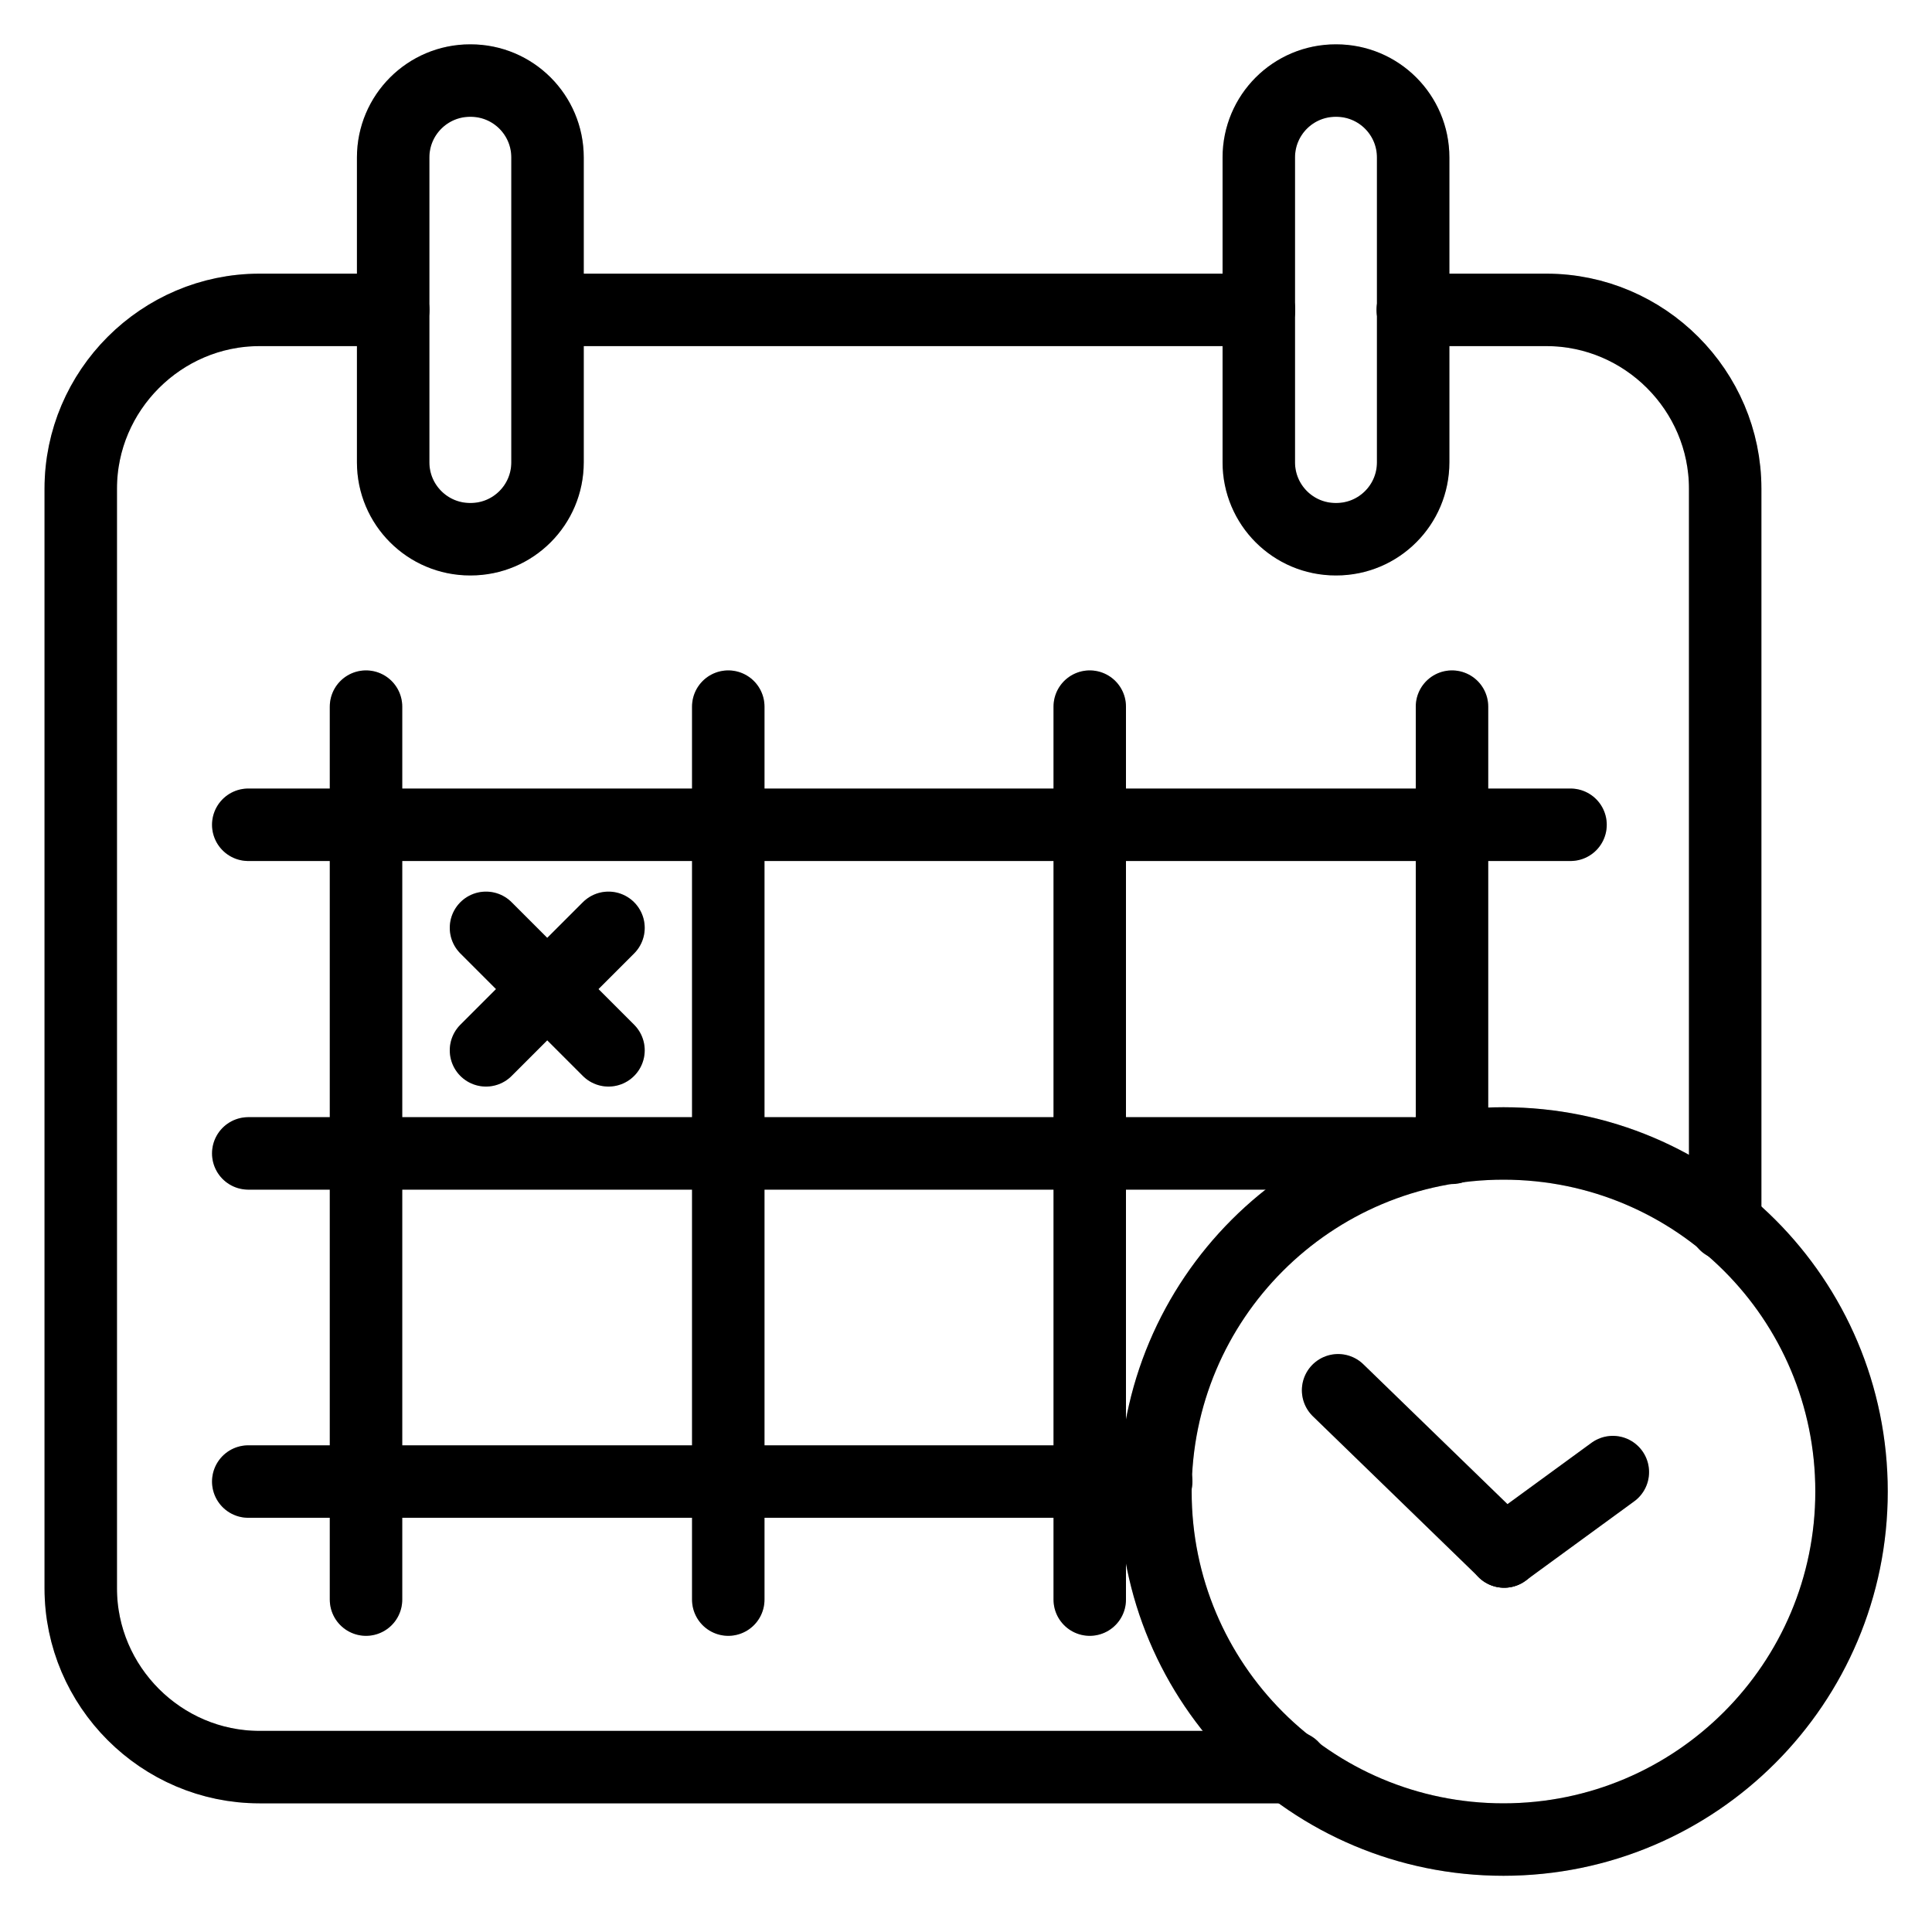
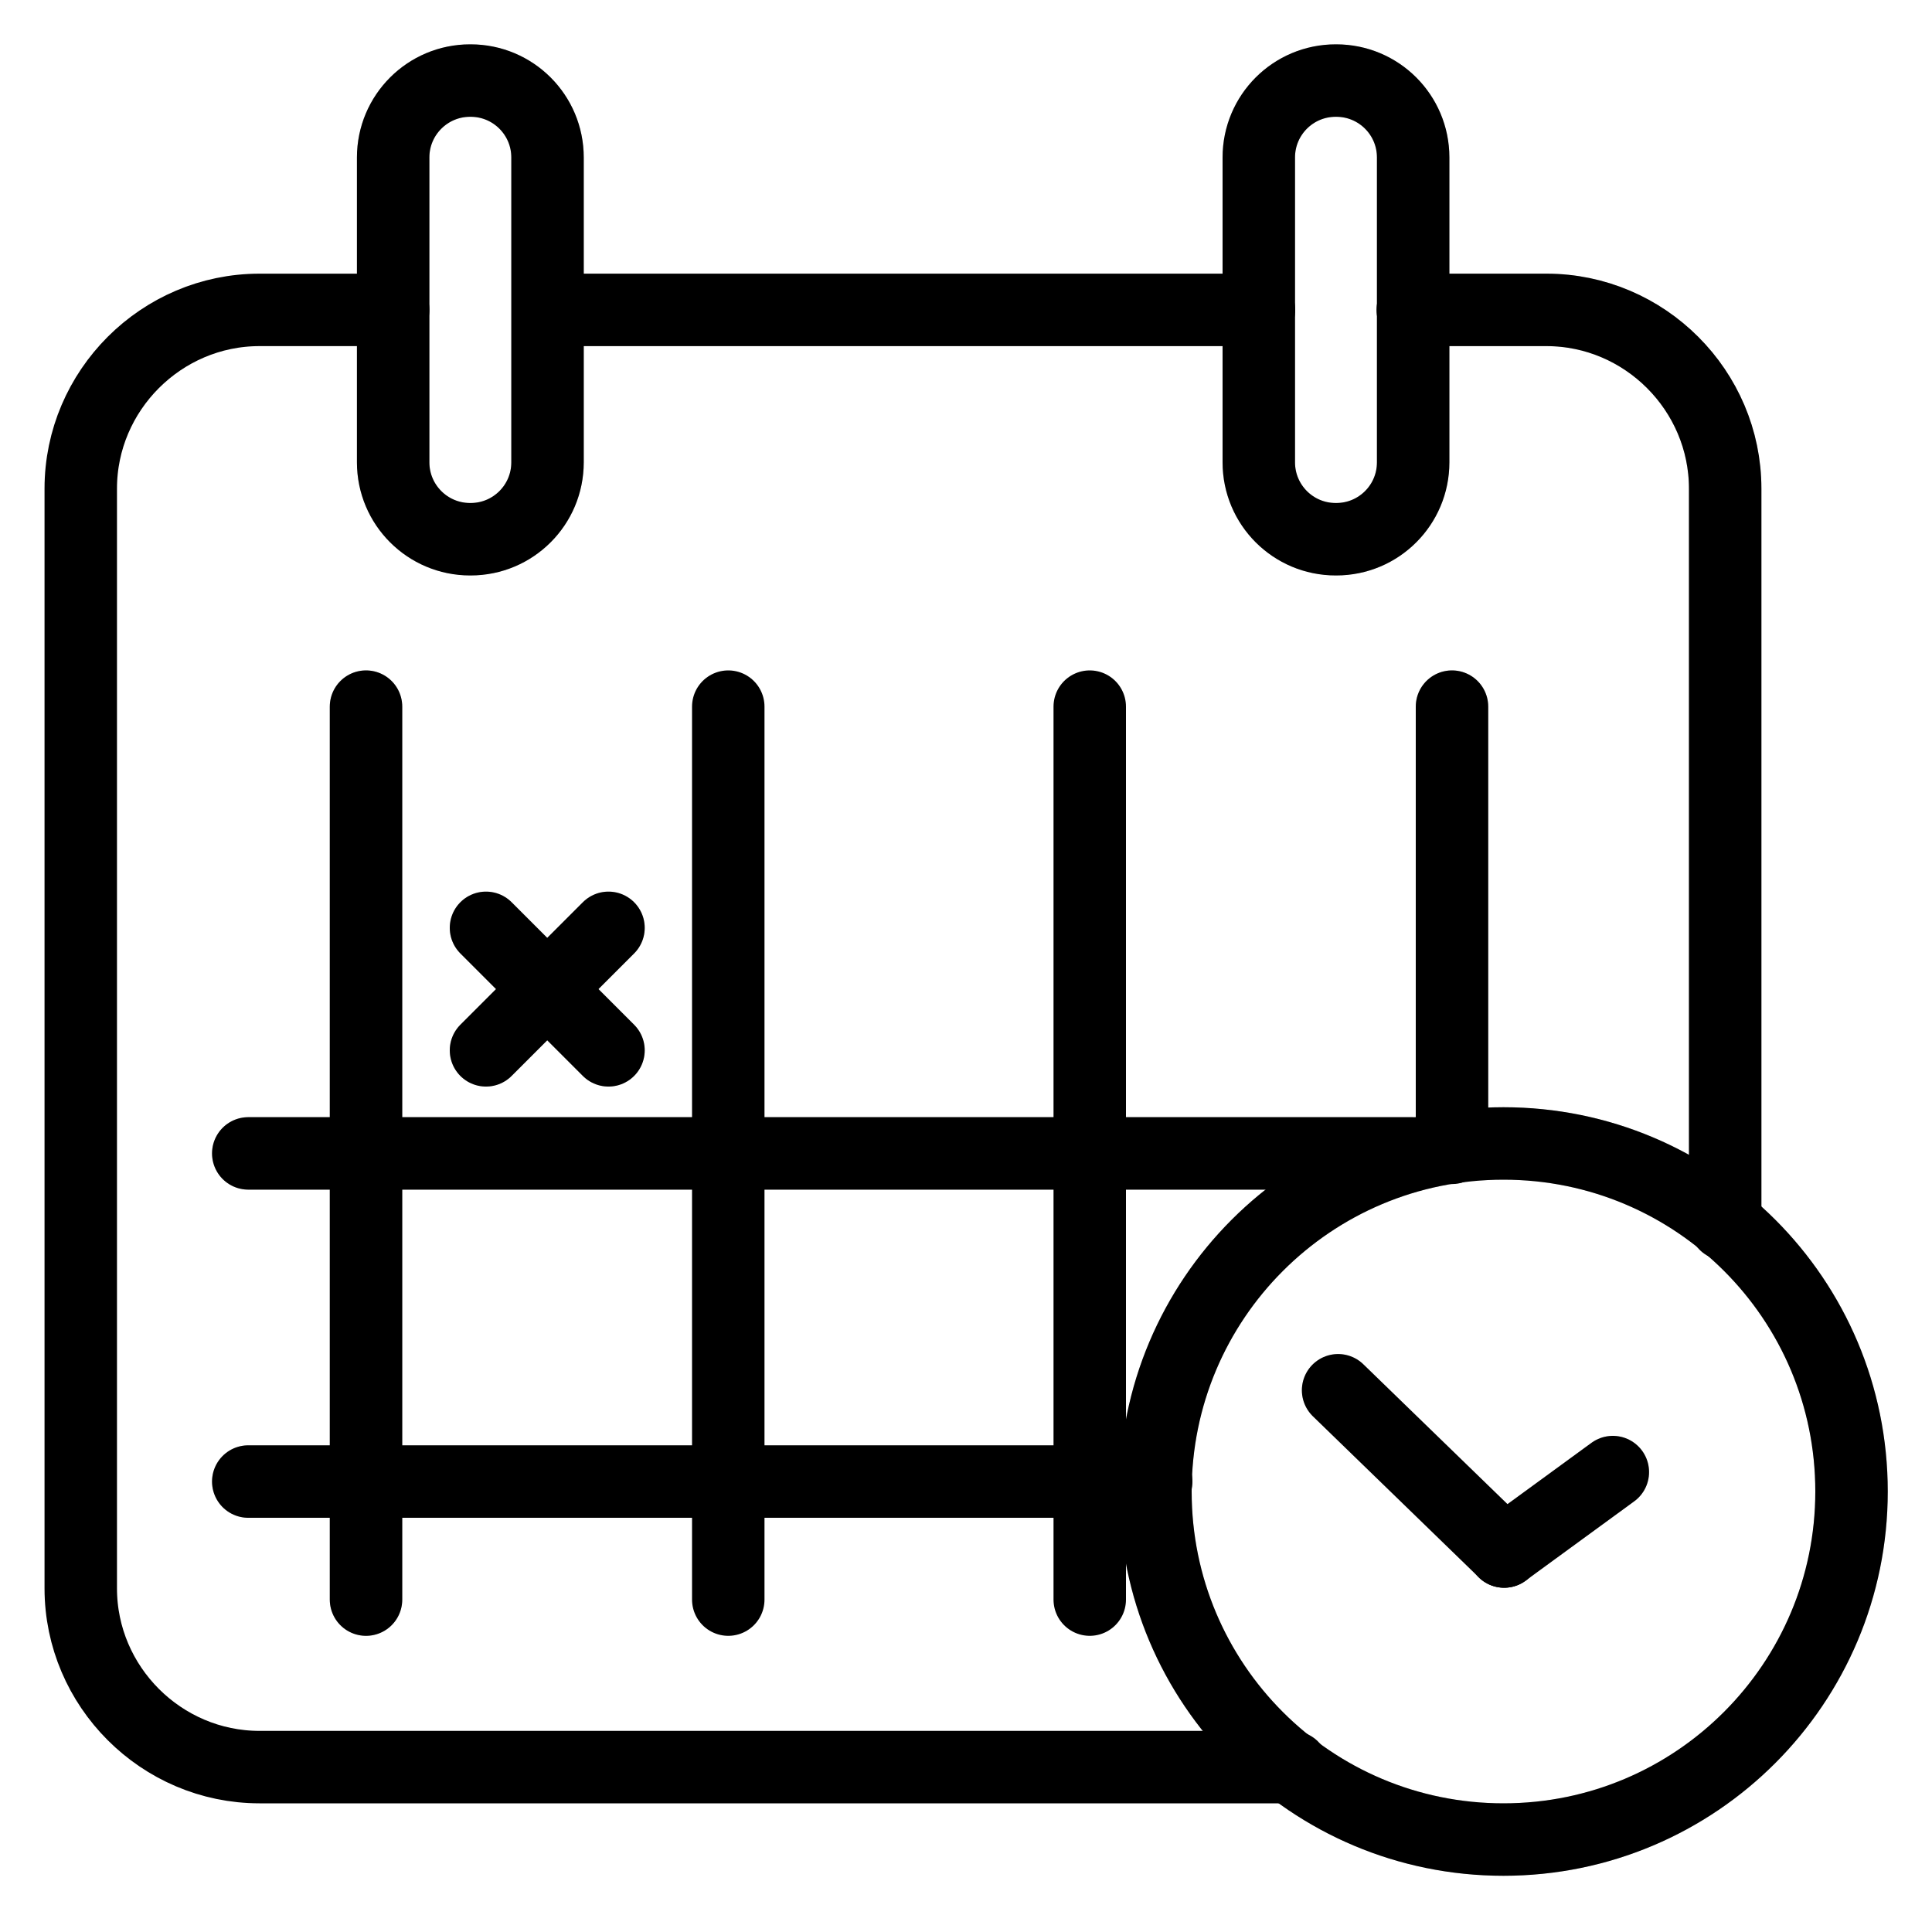
<svg xmlns="http://www.w3.org/2000/svg" width="20" height="20" viewBox="0 0 20 20" fill="none">
  <path d="M13.379 18.293H2.686C1.67 18.293 0.836 17.459 0.836 16.443V5.058C0.836 4.042 1.67 3.208 2.686 3.208H4.07" stroke="black" stroke-width="0.75" stroke-linecap="round" stroke-linejoin="round" />
-   <path d="M13.379 18.293H2.686C1.67 18.293 0.836 17.459 0.836 16.443V5.058C0.836 4.042 1.67 3.208 2.686 3.208H4.07" stroke="black" stroke-opacity="0.2" stroke-width="0.75" stroke-linecap="round" stroke-linejoin="round" />
  <path d="M14.625 3.208H16.009C17.025 3.208 17.859 4.042 17.859 5.058V12.672" stroke="black" stroke-width="0.75" stroke-linecap="round" stroke-linejoin="round" />
  <path d="M14.625 3.208H16.009C17.025 3.208 17.859 4.042 17.859 5.058V12.672" stroke="black" stroke-opacity="0.2" stroke-width="0.75" stroke-linecap="round" stroke-linejoin="round" />
  <path d="M5.672 3.208H13.033" stroke="black" stroke-width="0.75" stroke-linecap="round" stroke-linejoin="round" />
  <path d="M5.672 3.208H13.033" stroke="black" stroke-opacity="0.2" stroke-width="0.75" stroke-linecap="round" stroke-linejoin="round" />
  <path d="M4.872 0.834H4.866C4.427 0.834 4.07 1.19 4.07 1.63V4.786C4.07 5.226 4.427 5.582 4.866 5.582H4.872C5.312 5.582 5.668 5.226 5.668 4.786V1.63C5.668 1.19 5.312 0.834 4.872 0.834Z" stroke="black" stroke-width="0.75" stroke-linecap="round" stroke-linejoin="round" />
  <path d="M4.872 0.834H4.866C4.427 0.834 4.07 1.19 4.07 1.63V4.786C4.07 5.226 4.427 5.582 4.866 5.582H4.872C5.312 5.582 5.668 5.226 5.668 4.786V1.63C5.668 1.19 5.312 0.834 4.872 0.834Z" stroke="black" stroke-opacity="0.2" stroke-width="0.75" stroke-linecap="round" stroke-linejoin="round" />
  <path d="M13.833 0.834H13.827C13.387 0.834 13.031 1.19 13.031 1.63V4.786C13.031 5.226 13.387 5.582 13.827 5.582H13.833C14.273 5.582 14.629 5.226 14.629 4.786V1.63C14.629 1.19 14.273 0.834 13.833 0.834Z" stroke="black" stroke-width="0.75" stroke-linecap="round" stroke-linejoin="round" />
  <path d="M13.833 0.834H13.827C13.387 0.834 13.031 1.19 13.031 1.63V4.786C13.031 5.226 13.387 5.582 13.827 5.582H13.833C14.273 5.582 14.629 5.226 14.629 4.786V1.63C14.629 1.19 14.273 0.834 13.833 0.834Z" stroke="black" stroke-opacity="0.2" stroke-width="0.75" stroke-linecap="round" stroke-linejoin="round" />
  <path d="M11.281 7.315V16.559" stroke="black" stroke-width="0.75" stroke-linecap="round" stroke-linejoin="round" />
-   <path d="M11.281 7.315V16.559" stroke="black" stroke-opacity="0.2" stroke-width="0.75" stroke-linecap="round" stroke-linejoin="round" />
  <path d="M3.789 7.315V16.559" stroke="black" stroke-width="0.75" stroke-linecap="round" stroke-linejoin="round" />
  <path d="M3.789 7.315V16.559" stroke="black" stroke-opacity="0.2" stroke-width="0.75" stroke-linecap="round" stroke-linejoin="round" />
  <path d="M7.539 7.315V16.559" stroke="black" stroke-width="0.75" stroke-linecap="round" stroke-linejoin="round" />
-   <path d="M7.539 7.315V16.559" stroke="black" stroke-opacity="0.2" stroke-width="0.75" stroke-linecap="round" stroke-linejoin="round" />
  <path d="M15.031 7.315V11.882" stroke="black" stroke-width="0.75" stroke-linecap="round" stroke-linejoin="round" />
  <path d="M15.031 7.315V11.882" stroke="black" stroke-opacity="0.2" stroke-width="0.75" stroke-linecap="round" stroke-linejoin="round" />
-   <path d="M16.258 8.538H2.57" stroke="black" stroke-width="0.75" stroke-linecap="round" stroke-linejoin="round" />
-   <path d="M16.258 8.538H2.57" stroke="black" stroke-opacity="0.2" stroke-width="0.75" stroke-linecap="round" stroke-linejoin="round" />
  <path d="M14.628 11.94H2.57" stroke="black" stroke-width="0.75" stroke-linecap="round" stroke-linejoin="round" />
  <path d="M14.628 11.94H2.57" stroke="black" stroke-opacity="0.2" stroke-width="0.75" stroke-linecap="round" stroke-linejoin="round" />
  <path d="M11.969 15.337H2.57" stroke="black" stroke-width="0.75" stroke-linecap="round" stroke-linejoin="round" />
  <path d="M11.969 15.337H2.57" stroke="black" stroke-opacity="0.2" stroke-width="0.75" stroke-linecap="round" stroke-linejoin="round" />
-   <path d="M19.167 15.44C19.167 17.426 17.556 19.043 15.564 19.043C13.572 19.043 11.961 17.432 11.961 15.44C11.961 13.448 13.572 11.837 15.564 11.837C17.556 11.837 19.167 13.448 19.167 15.44Z" stroke="black" stroke-width="0.75" stroke-miterlimit="10" />
+   <path d="M19.167 15.44C19.167 17.426 17.556 19.043 15.564 19.043C13.572 19.043 11.961 17.432 11.961 15.44C11.961 13.448 13.572 11.837 15.564 11.837C17.556 11.837 19.167 13.448 19.167 15.44" stroke="black" stroke-width="0.75" stroke-miterlimit="10" />
  <path d="M19.167 15.44C19.167 17.426 17.556 19.043 15.564 19.043C13.572 19.043 11.961 17.432 11.961 15.44C11.961 13.448 13.572 11.837 15.564 11.837C17.556 11.837 19.167 13.448 19.167 15.44Z" stroke="black" stroke-opacity="0.2" stroke-width="0.75" stroke-miterlimit="10" />
  <path d="M13.852 14.392L15.572 16.061" stroke="black" stroke-width="0.75" stroke-linecap="round" stroke-linejoin="round" />
  <path d="M13.852 14.392L15.572 16.061" stroke="black" stroke-opacity="0.2" stroke-width="0.75" stroke-linecap="round" stroke-linejoin="round" />
  <path d="M16.696 15.239L15.57 16.061" stroke="black" stroke-width="0.75" stroke-linecap="round" stroke-linejoin="round" />
  <path d="M16.696 15.239L15.57 16.061" stroke="black" stroke-opacity="0.2" stroke-width="0.75" stroke-linecap="round" stroke-linejoin="round" />
  <path d="M5.031 9.605L6.299 10.873" stroke="black" stroke-width="0.75" stroke-linecap="round" stroke-linejoin="round" />
  <path d="M5.031 9.605L6.299 10.873" stroke="black" stroke-opacity="0.2" stroke-width="0.75" stroke-linecap="round" stroke-linejoin="round" />
  <path d="M6.299 9.605L5.031 10.873" stroke="black" stroke-width="0.75" stroke-linecap="round" stroke-linejoin="round" />
  <path d="M6.299 9.605L5.031 10.873" stroke="black" stroke-opacity="0.2" stroke-width="0.75" stroke-linecap="round" stroke-linejoin="round" />
</svg>